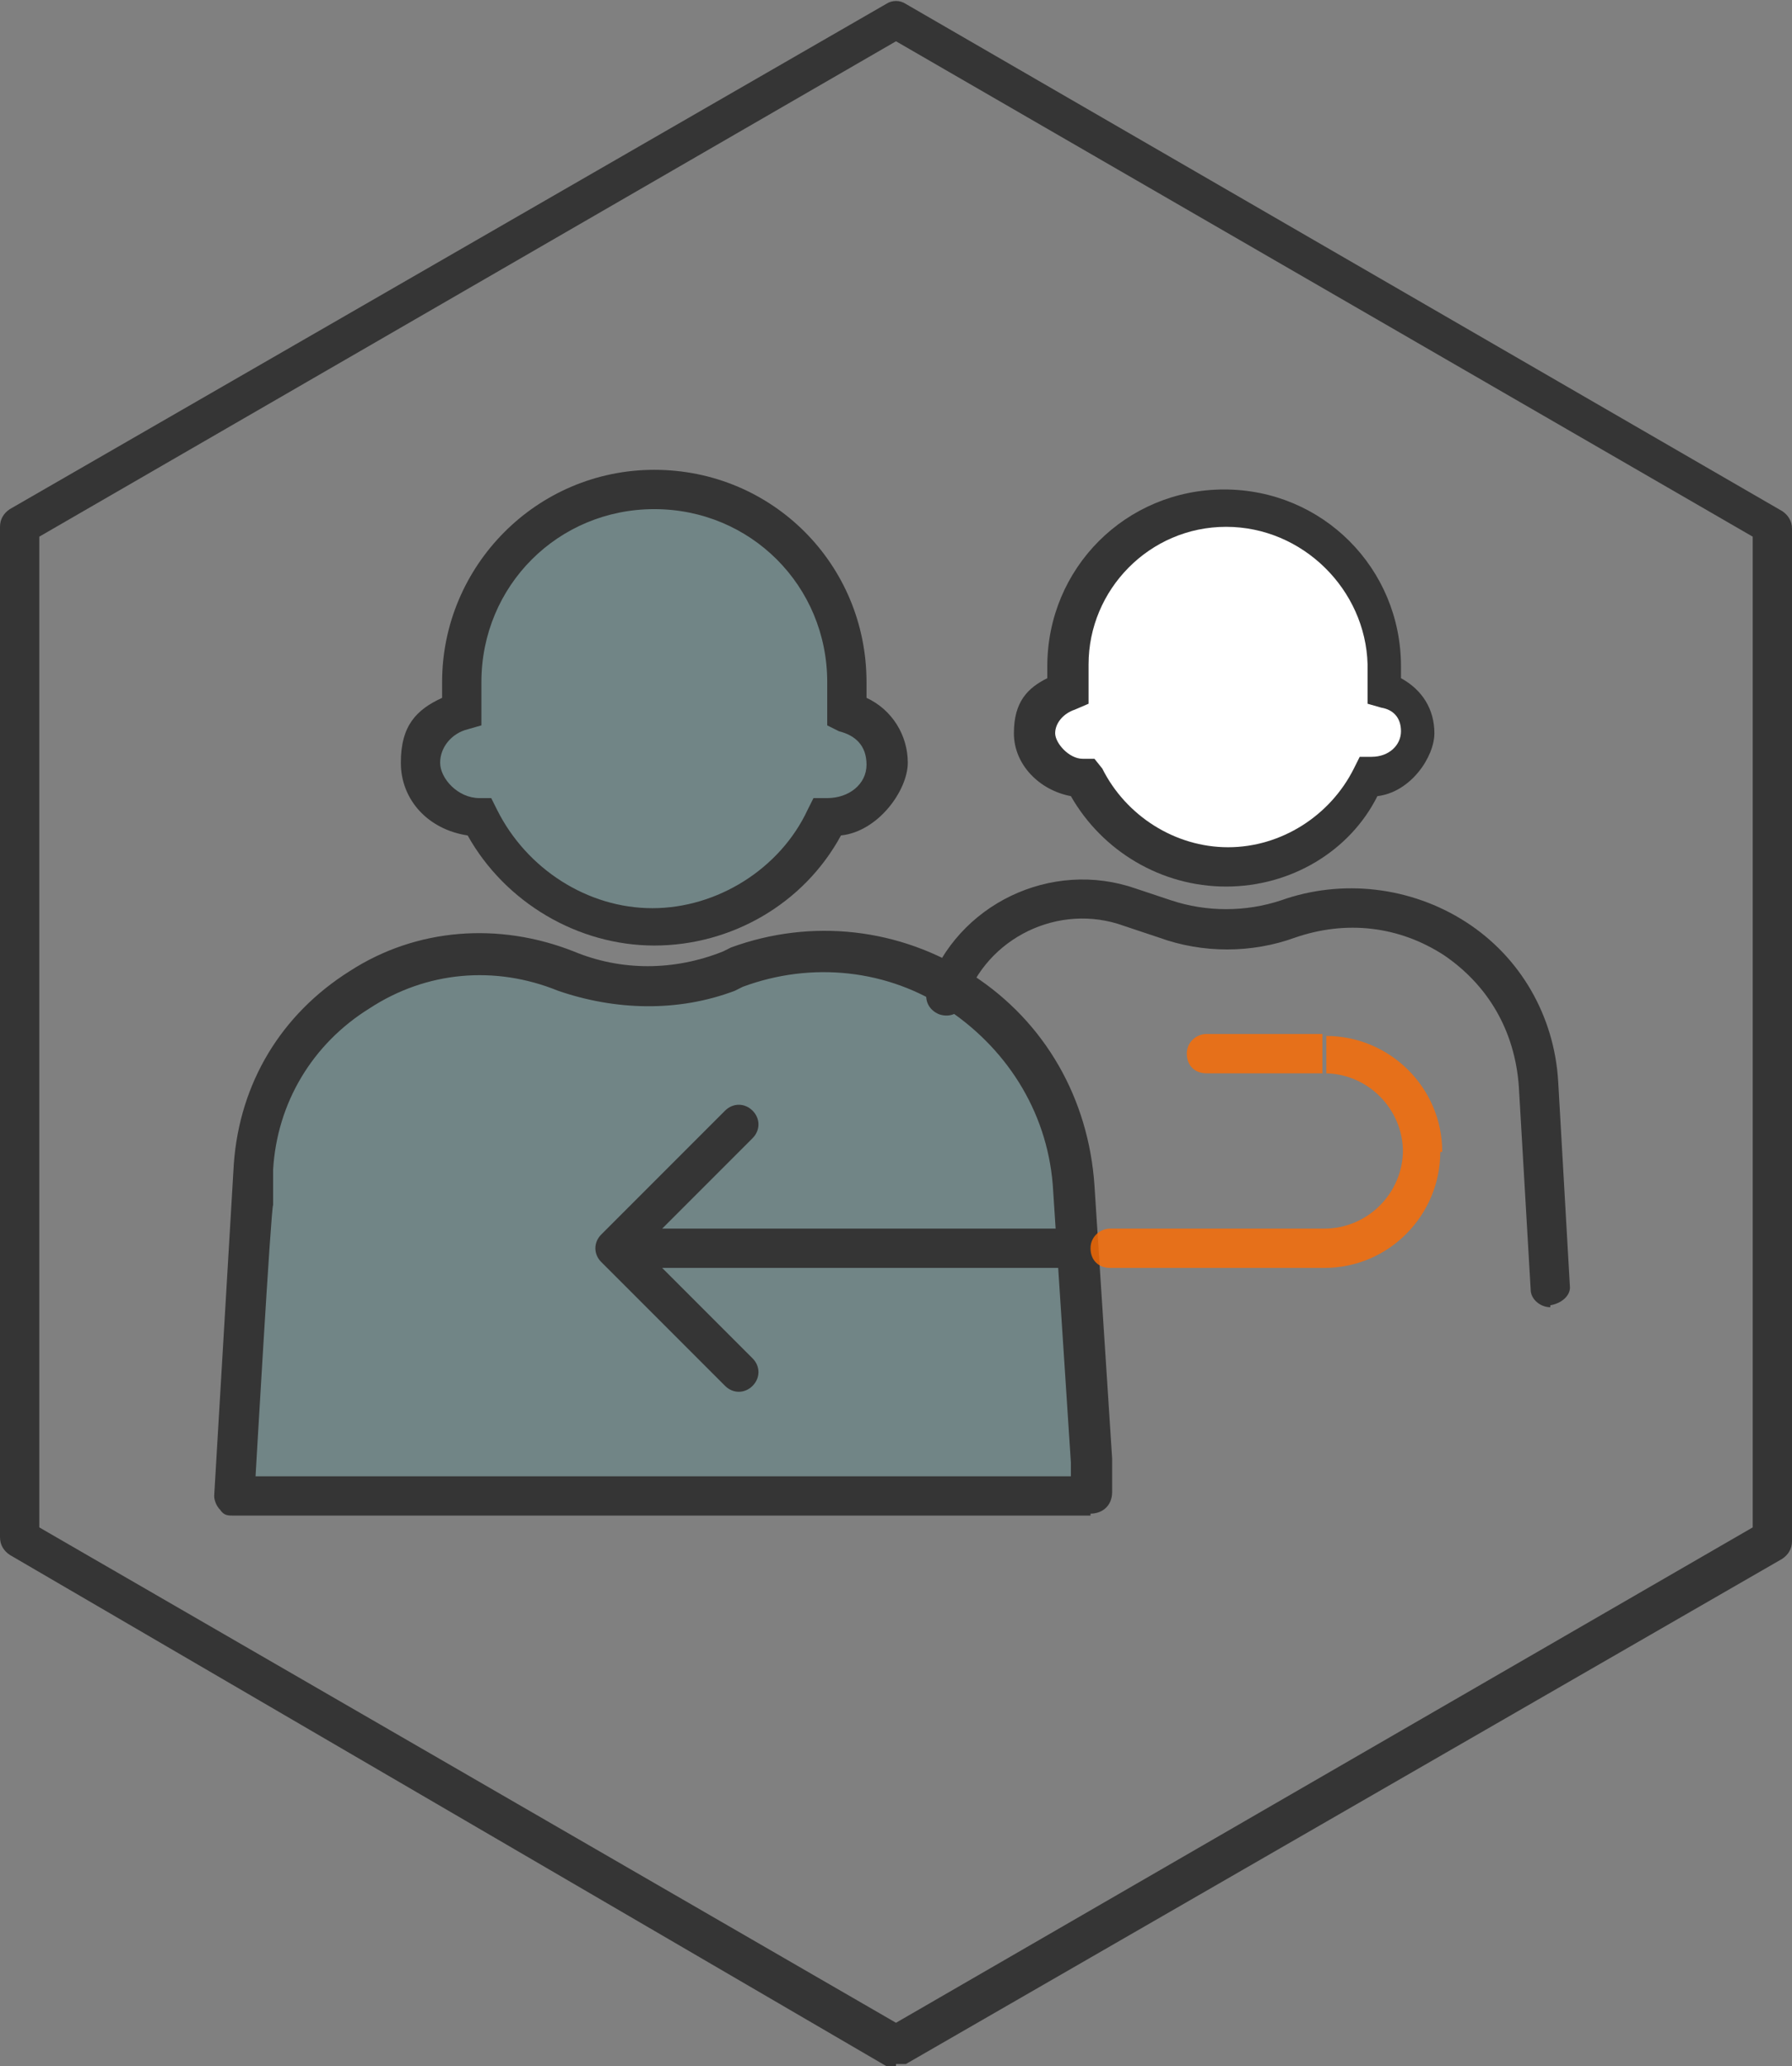
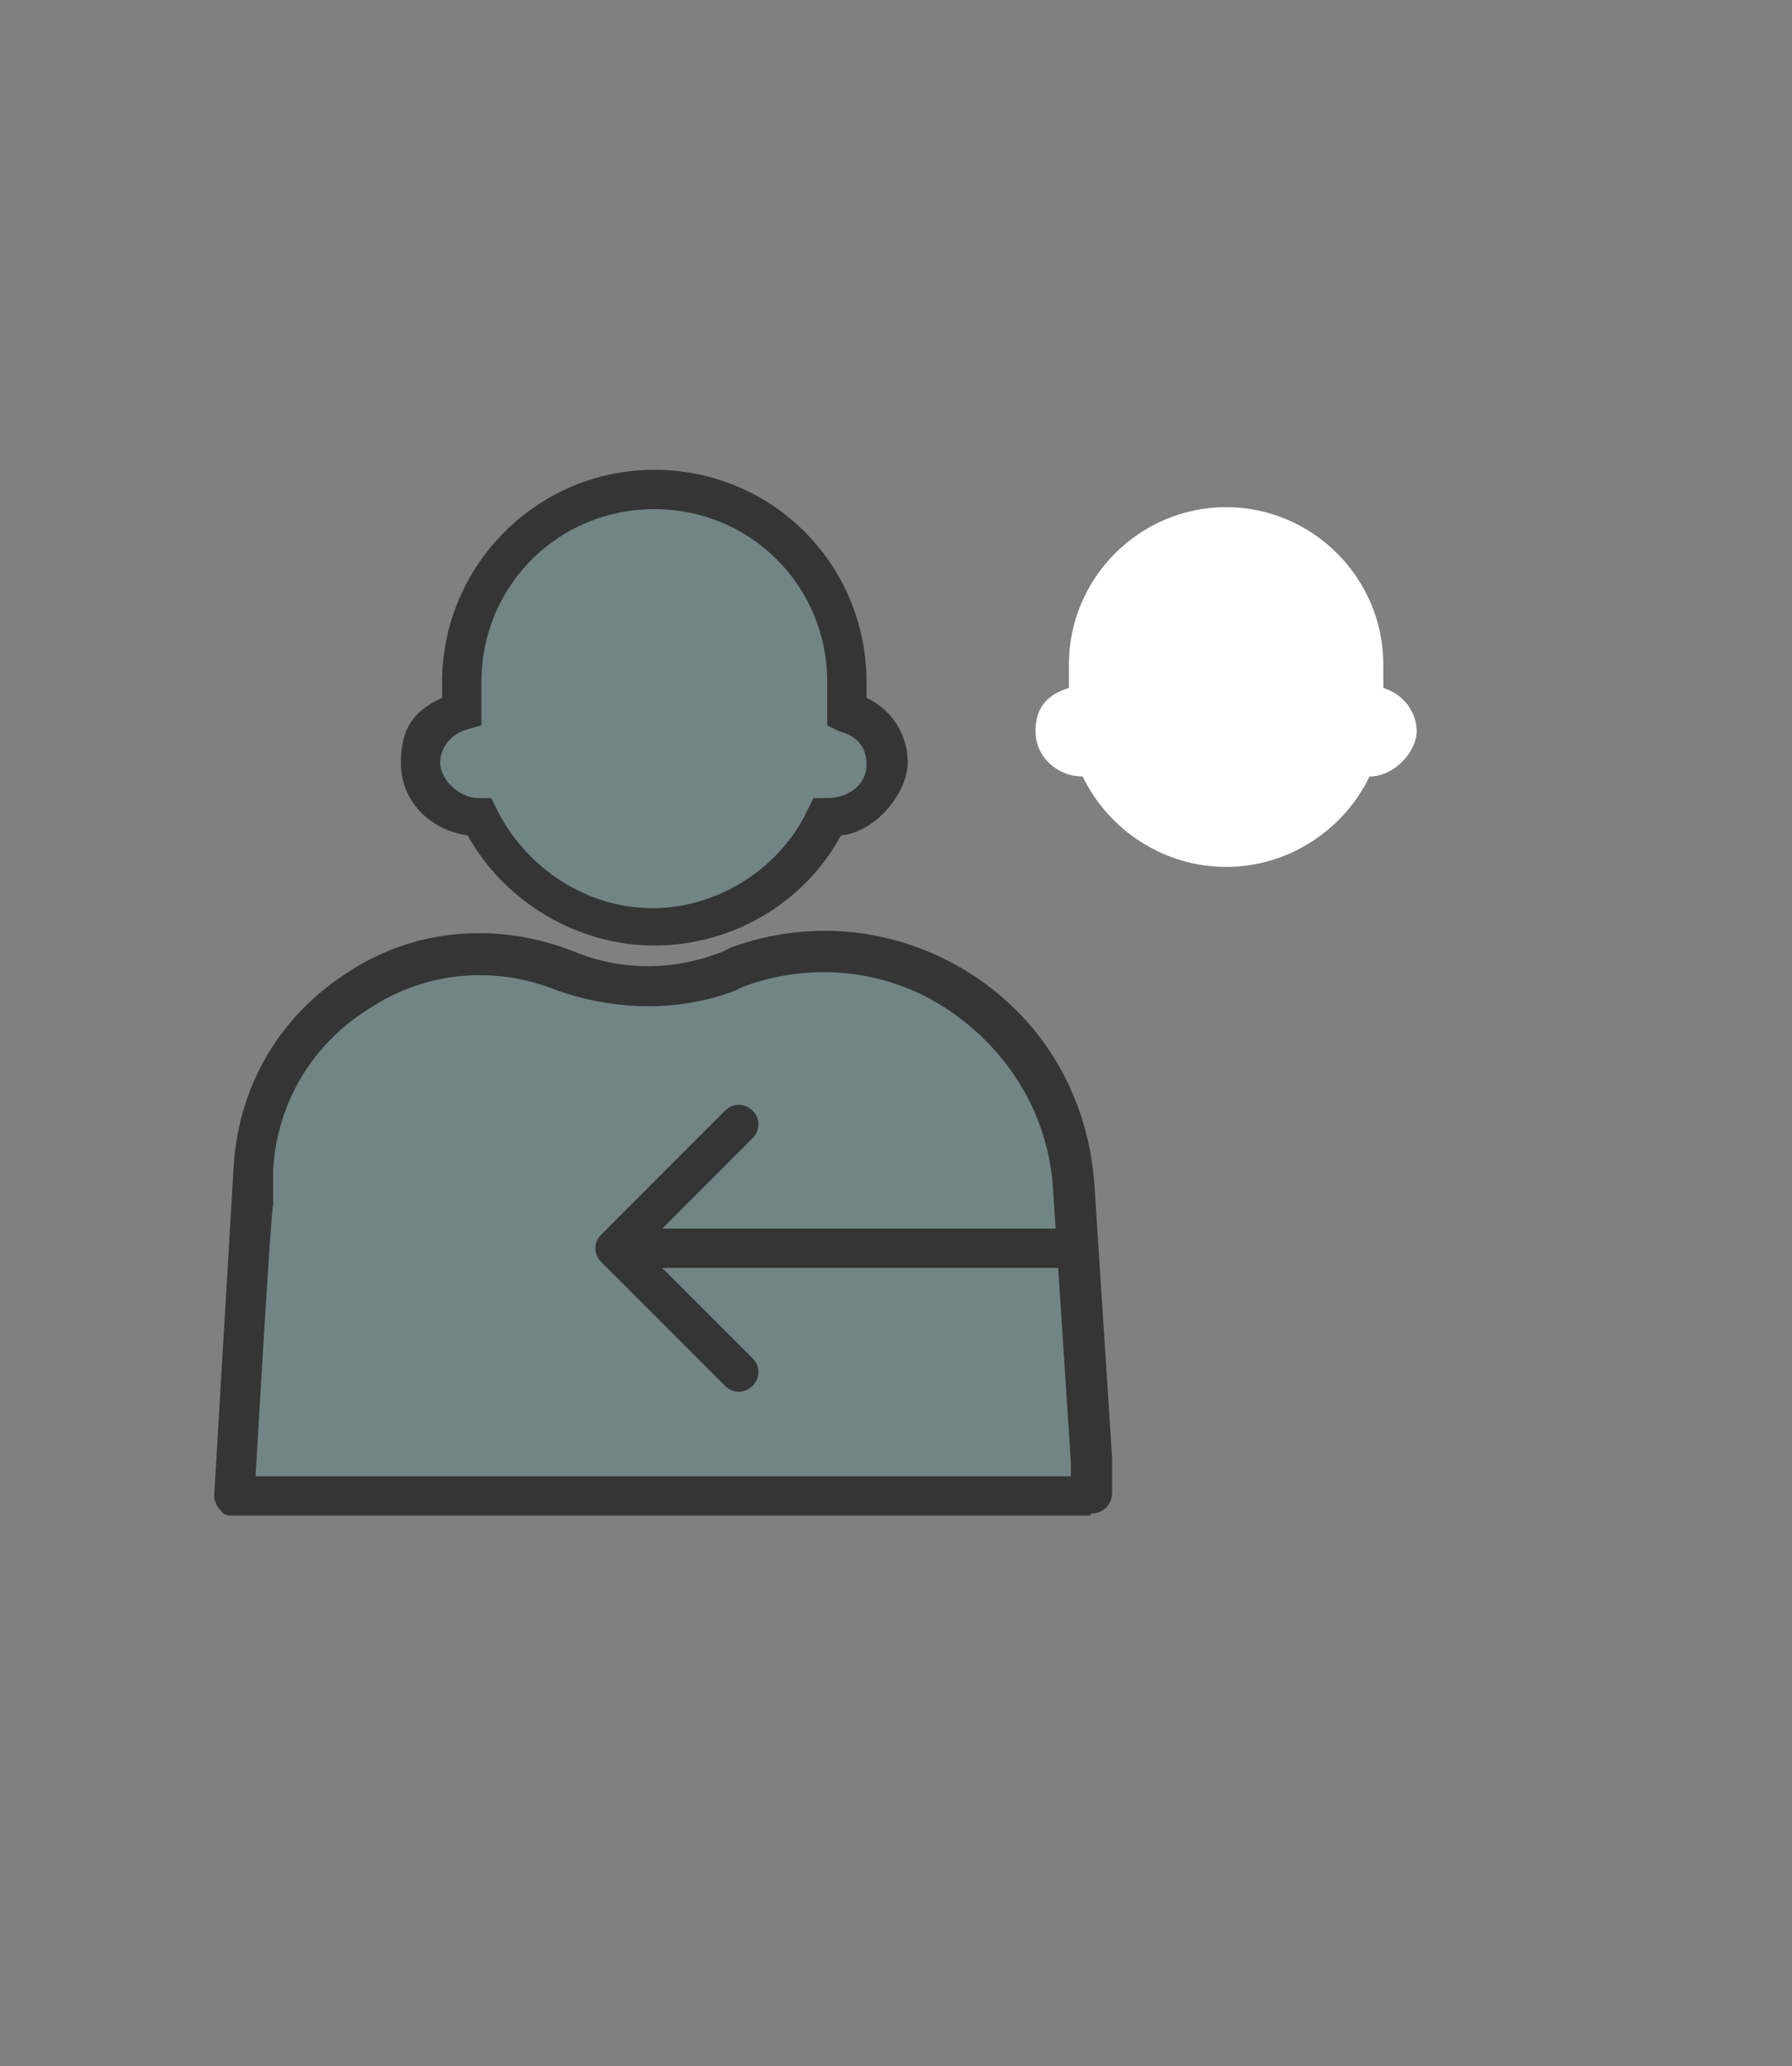
<svg xmlns="http://www.w3.org/2000/svg" id="_레이어_2" viewBox="0 0 91.2 105.1">
  <rect x="0" y="0" width="91.2" height="105.1" fill="#808080" stroke="none" />
  <defs>
    <style>.cls-1,.cls-2,.cls-3,.cls-4,.cls-5{stroke-width:0px;}.cls-1,.cls-3{fill:#369ca1;}.cls-6{opacity:.2;}.cls-2{fill:#ff6b00;}.cls-3,.cls-4{fill-rule:evenodd;}.cls-7{opacity:.8;}.cls-4{fill:#fff;}.cls-5{fill:#353535;}</style>
  </defs>
  <g id="_레이어_1-2">
-     <path class="cls-5" d="m45.6,105.1c-.2,0-.3,0-.5,0L.5,79.1c-.3-.2-.5-.5-.5-.9V26.8c0-.4.2-.7.5-.9L45.1.2c.3-.2.7-.2,1,0l44.6,25.8c.3.2.5.5.5.9v51.5c0,.4-.2.7-.5.9l-44.6,25.7c-.2,0-.3,0-.5,0ZM2,77.7l43.6,25.2,43.6-25.2V27.3L45.6,2.1,2,27.3v50.4Z" />
    <g class="cls-6">
      <path class="cls-3" d="m23.5,34.6c0-5.4,4.4-9.8,9.8-9.8s9.8,4.4,9.8,9.8v1.4c1.2.4,2.1,1.4,2.1,2.7s-1.3,2.8-3,2.8h0c-1.6,3.3-4.9,5.6-8.8,5.6s-7.3-2.3-8.8-5.6h-.1c-1.6,0-3-1.2-3-2.8s.9-2.3,2.1-2.7v-1.4Z" />
    </g>
    <path class="cls-5" d="m33.3,48.1c-3.9,0-7.6-2.2-9.5-5.6-2-.3-3.4-1.8-3.4-3.7s.8-2.7,2.1-3.3v-.8c0-5.9,4.8-10.8,10.8-10.8s10.8,4.8,10.8,10.8v.8c1.3.6,2.1,1.9,2.1,3.3s-1.5,3.5-3.4,3.7c-1.9,3.5-5.6,5.6-9.5,5.6Zm0-22.2c-4.9,0-8.8,3.9-8.8,8.8v2.2l-.7.2c-.8.2-1.4.9-1.4,1.7s.9,1.8,2,1.8h.6l.3.6c1.5,3,4.6,5,7.9,5s6.5-2,7.9-5l.3-.6h.7c1.1,0,2-.7,2-1.7s-.6-1.5-1.4-1.7l-.6-.3v-2.2c0-4.9-3.9-8.8-8.8-8.8Z" />
    <g class="cls-6">
      <path class="cls-1" d="m12.9,59.3v1.7c0,0-.9,15.1-.9,15.1h43.6v-1.7l-.8-13.4v-.5c-.7-8.5-9.3-14.1-17.3-11.2l-.4.2c-2.7,1-5.6.9-8.3,0-7.3-3-15.4,2-15.9,9.9Z" />
    </g>
    <path class="cls-5" d="m55.5,77.1H11.9c-.3,0-.5,0-.7-.3-.2-.2-.3-.5-.3-.7l1-16.9h0c.3-4.1,2.4-7.6,5.9-9.8,3.4-2.2,7.6-2.5,11.4-1,2.4,1,5.1,1,7.6,0l.4-.2c4.1-1.5,8.6-1,12.3,1.4s5.9,6.3,6.2,10.7l.9,13.9v1.7c0,.7-.5,1.1-1.1,1.1Zm-42.5-2h41.5v-.7l-.9-13.8c-.2-3.8-2.2-7.1-5.3-9.2-3.1-2.1-7-2.5-10.5-1.2l-.4.2c-2.9,1.1-6.1,1-9,0-3.2-1.3-6.7-1-9.6.9-2.9,1.8-4.7,4.8-4.9,8.2v1.8c-.1,0-.9,13.9-.9,13.9Z" />
    <path class="cls-4" d="m54.4,33.8c0-4.4,3.6-8,8-8s8,3.6,8,8v1.2c1,.3,1.7,1.2,1.7,2.2s-1.1,2.3-2.4,2.3h0c-1.3,2.7-4.1,4.6-7.3,4.6s-6-1.9-7.3-4.6h0c-1.3,0-2.4-1-2.4-2.3s.7-1.9,1.7-2.2v-1.2h.2Z" />
-     <path class="cls-5" d="m62.4,45.1c-3.3,0-6.3-1.8-7.9-4.6-1.6-.3-2.9-1.6-2.9-3.2s.7-2.3,1.7-2.8v-.6c0-5,4-9,9-9s9,4,9,9v.6c1.1.6,1.7,1.6,1.7,2.8s-1.2,3-2.9,3.2c-1.4,2.8-4.4,4.6-7.7,4.6Zm0-18.3c-3.9,0-7,3.2-7,7v2l-.7.3c-.6.2-1,.7-1,1.2s.7,1.3,1.4,1.3h.6l.4.5c1.2,2.4,3.7,4,6.4,4s5.2-1.6,6.4-4l.3-.6h.6c.9,0,1.5-.6,1.5-1.3s-.4-1.1-1-1.2l-.7-.2v-2c-.1-3.8-3.3-7-7.2-7Z" />
-     <path class="cls-5" d="m78.9,66.5c-.5,0-1-.4-1-.9l-.6-10.3c-.2-2.9-1.6-5.2-3.8-6.7-2.3-1.5-5-1.8-7.6-.9-2.2.8-4.7.8-6.9,0l-1.8-.6c-3.3-1.2-7,.6-8.1,3.9-.2.5-.7.8-1.3.6-.5-.2-.8-.7-.6-1.3,1.5-4.3,6.3-6.6,10.6-5.1l1.8.6c1.8.6,3.8.6,5.6,0,3.1-1.1,6.6-.7,9.4,1.1s4.5,4.8,4.7,8.1l.6,10.5c0,.4-.4.8-1,.9h0Z" />
    <path class="cls-5" d="m54.5,64.5c.5,0,1-.4,1-1s-.4-1-1-1v2Zm-23.9-1.7c-.4.4-.4,1,0,1.4l6.3,6.3c.4.4,1,.4,1.4,0s.4-1,0-1.4l-5.6-5.6,5.6-5.6c.4-.4.4-1,0-1.4s-1-.4-1.4,0l-6.3,6.3Zm23.9-.3h-23.2v2h23.2v-2Z" />
    <g class="cls-7">
-       <path class="cls-2" d="m61.4,52.6c-.5,0-1,.4-1,1s.4,1,1,1v-2Zm-4.9,9.9c-.5,0-1,.4-1,1s.4,1,1,1v-2Zm4.9-7.9h5.9v-2h-5.9v2Zm6,7.9h-10.9v2h10.9v-2Zm4-4c0,2.2-1.8,4-4,4v2c3.3,0,5.9-2.7,5.9-5.9h-1.9Zm-4-3.9c2.2,0,4,1.8,4,4h2c0-3.3-2.7-5.9-5.9-5.9v1.9h0Z" />
-     </g>
+       </g>
  </g>
</svg>